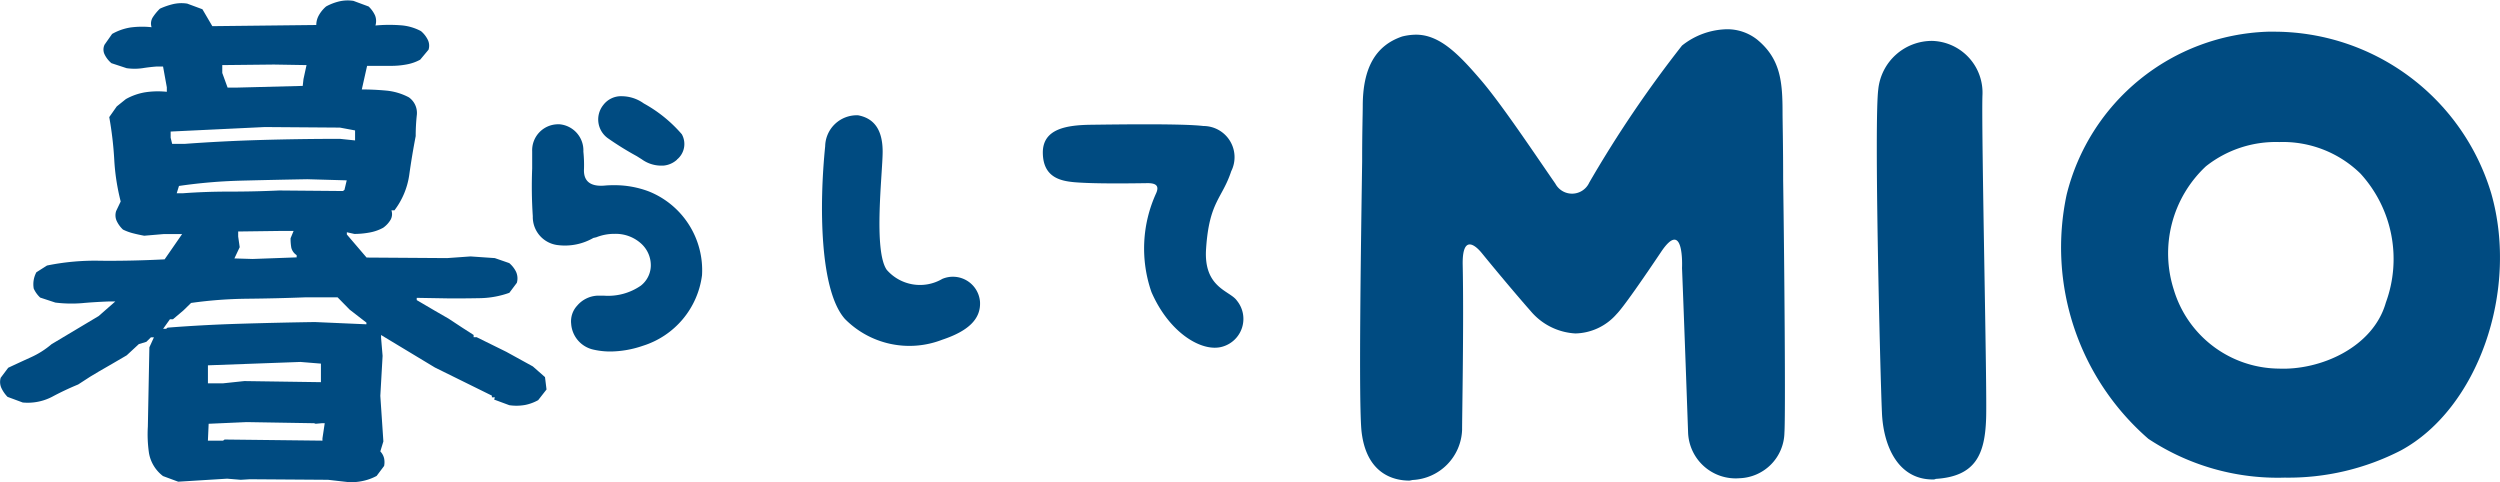
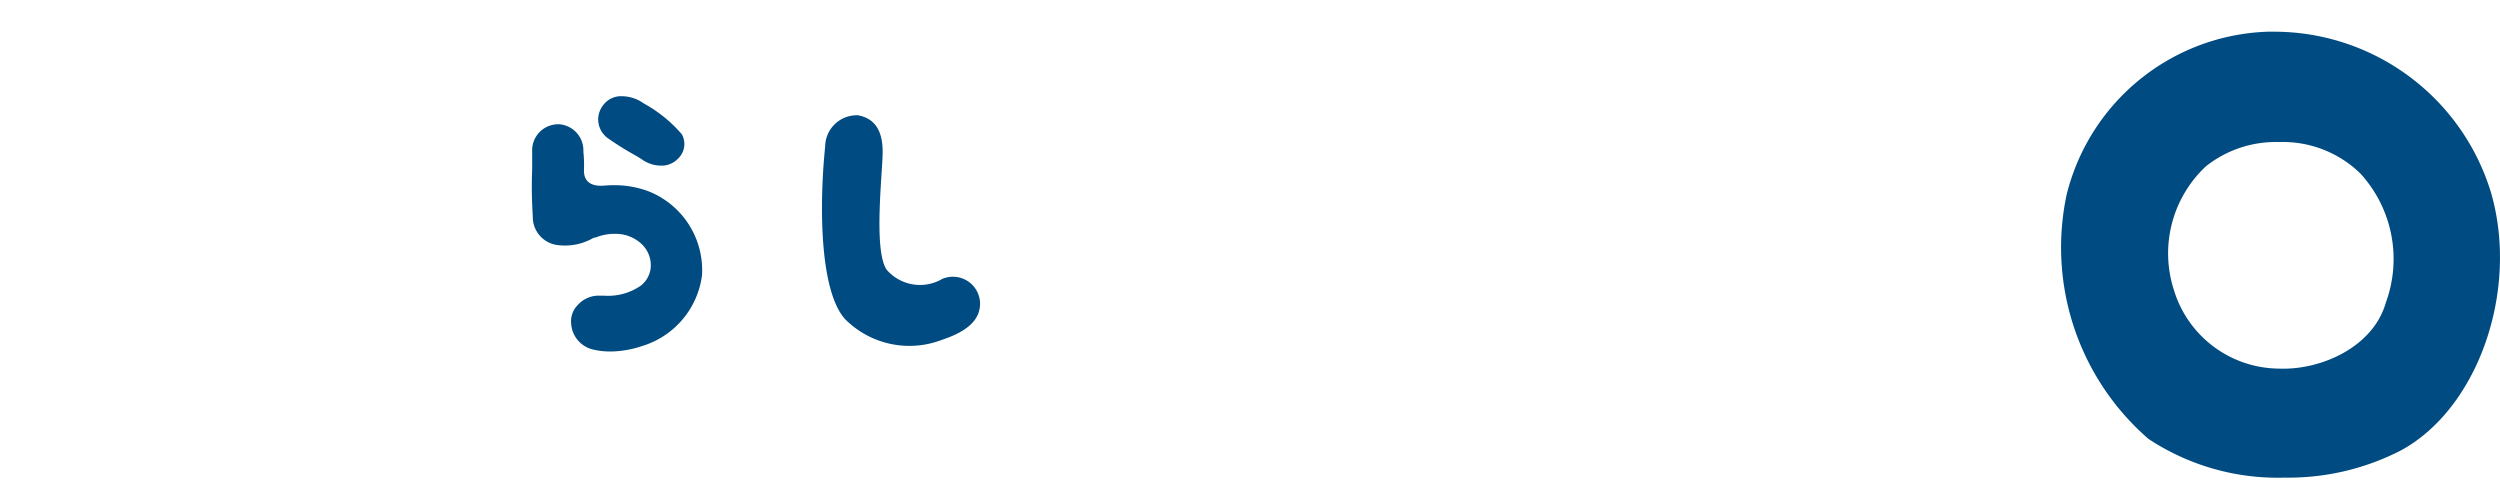
<svg xmlns="http://www.w3.org/2000/svg" width="100" height="19.296" viewBox="0 0 100 19.296">
  <g id="グループ_222" data-name="グループ 222" transform="translate(-141.116 -242.881)">
    <g id="グループ_23" data-name="グループ 23" transform="translate(141.116 242.881)">
-       <path id="パス_109" data-name="パス 109" d="M148.244,262.149l-.607-.225a1.471,1.471,0,0,1-.562-.922,5.2,5.2,0,0,1-.045-1.057l.061-3.171.182-.4h-.121l-.182.18-.3.09-.486.45-.577.337-.546.315-.334.2-.486.315a11.183,11.183,0,0,0-1.047.495,2.117,2.117,0,0,1-1.169.225l-.607-.225a1.3,1.3,0,0,1-.243-.348.583.583,0,0,1-.031-.416l.3-.4q.425-.2.9-.416a3.446,3.446,0,0,0,.835-.528l1.882-1.124.668-.585h-.243q-.608.023-1.078.067a5.247,5.247,0,0,1-1.078-.022l-.607-.2a1.135,1.135,0,0,1-.258-.36,1.011,1.011,0,0,1,.106-.652l.425-.27a9.56,9.56,0,0,1,2.14-.191q1.229.012,2.565-.056l.7-1.012h-.728l-.789.067q-.243-.045-.455-.1a2.083,2.083,0,0,1-.394-.146,1.129,1.129,0,0,1-.258-.36.548.548,0,0,1-.015-.382l.182-.382a8.643,8.643,0,0,1-.258-1.675,14.123,14.123,0,0,0-.2-1.7l.3-.427.364-.293a2.381,2.381,0,0,1,.759-.27,3.4,3.4,0,0,1,.88-.022v-.18l-.151-.832h-.243q-.3.022-.577.067a2.247,2.247,0,0,1-.638,0l-.607-.2a1.069,1.069,0,0,1-.273-.349.448.448,0,0,1,0-.393l.3-.427a2.188,2.188,0,0,1,.729-.258,3.524,3.524,0,0,1,.85-.011.474.474,0,0,1,.046-.393,2,2,0,0,1,.288-.349,2.868,2.868,0,0,1,.516-.18,1.488,1.488,0,0,1,.577-.022l.607.225.395.675h.121l4.038-.045a.8.8,0,0,1,.106-.393,1.3,1.3,0,0,1,.288-.349,2.085,2.085,0,0,1,.516-.2,1.483,1.483,0,0,1,.577-.023l.607.225a1.156,1.156,0,0,1,.258.36.616.616,0,0,1,.015.4,6,6,0,0,1,.971-.011,2.017,2.017,0,0,1,.85.236,1.071,1.071,0,0,1,.273.348.533.533,0,0,1,.03.394l-.334.4a1.79,1.79,0,0,1-.546.191,3.32,3.32,0,0,1-.607.056H155.8l-.212.944q.485,0,.971.045a2.417,2.417,0,0,1,.911.27.763.763,0,0,1,.319.708,7.722,7.722,0,0,0-.045.843q-.152.788-.258,1.552a3.053,3.053,0,0,1-.592,1.417h-.121a.47.47,0,0,1-.03.371,1.036,1.036,0,0,1-.3.326,1.784,1.784,0,0,1-.546.191,3.345,3.345,0,0,1-.607.056l-.3-.067v.09l.789.922,3.218.022.941-.067.971.067.577.2a1.075,1.075,0,0,1,.273.349.642.642,0,0,1,.031.439l-.3.4a3.648,3.648,0,0,1-1.139.214q-.562.012-1.23.011l-1.336-.023v.09l.728.427.547.315.546.36.455.292v.09h.122l1.184.584,1.063.585.486.427.061.495-.334.427a1.8,1.8,0,0,1-.516.191,1.964,1.964,0,0,1-.638.011l-.607-.225.03-.09h-.121v-.068l-2.277-1.124-2.155-1.3v.113l.061.72-.091,1.6.122,1.822-.122.4a.609.609,0,0,1,.152.281.785.785,0,0,1,0,.3l-.3.4a2.039,2.039,0,0,1-.547.2,2.1,2.1,0,0,1-.607.045l-.789-.09-3.127-.022-.364.022-.547-.045Zm-.425-6.162q1.427-.112,2.93-.157t2.96-.067l2.064.09v-.067l-.668-.517-.486-.495h-1.275q-1.154.045-2.323.056a17.133,17.133,0,0,0-2.262.169l-.3.293-.425.36h-.121l-.273.382h.121Zm7.5-7.489v-.4l-.607-.113-3.005-.022-3.765.18v.247l.061.247h.486q1.518-.112,3.081-.157t3.142-.045Zm-.425,1.979.091-.382-1.579-.045q-1.306.023-2.611.056a20.887,20.887,0,0,0-2.52.213l-.091.293h.243q.911-.068,1.882-.067t1.974-.045l2.55.022Zm-.941,7.691v-.742l-.82-.067-3.7.135v.72h.607l.85-.09Zm.061,2.339v-.09l.091-.607h-.121l-.243.022-.061-.022-2.7-.045-1.518.067-.03.675h.607l.061-.045Zm-.789-14.19.03-.27.122-.562-1.305-.022-2.065.022v.315l.213.585h.364Zm-.243,6.859v-.09a.493.493,0,0,1-.213-.293,2.033,2.033,0,0,1-.03-.382l.121-.293h-.486l-1.731.023v.2l.061.427-.212.45.729.022Z" transform="translate(-141.116 -242.881)" fill="#004b81" />
-     </g>
+       </g>
    <g id="グループ_24" data-name="グループ 24" transform="translate(162.391 246.727)">
      <path id="パス_110" data-name="パス 110" d="M213.519,261.9a3.415,3.415,0,0,1-2.374,2.826,4.1,4.1,0,0,1-1.268.226,3.02,3.02,0,0,1-.7-.075,1.136,1.136,0,0,1-.892-1.03.922.922,0,0,1,.239-.728,1.134,1.134,0,0,1,.8-.4h.276a2.3,2.3,0,0,0,1.47-.4,1.038,1.038,0,0,0,.4-.779,1.17,1.17,0,0,0-.4-.917,1.51,1.51,0,0,0-1.042-.377,1.944,1.944,0,0,0-.741.138l-.113.025a2.276,2.276,0,0,1-1.407.289,1.131,1.131,0,0,1-1.017-1.156,18.145,18.145,0,0,1-.025-1.909v-.69a1.04,1.04,0,0,1,1.043-1.08h.05a1.048,1.048,0,0,1,.955,1.093,5.2,5.2,0,0,1,.025.691c-.038.666.5.7.854.666.138-.013.264-.013.4-.013a3.854,3.854,0,0,1,1.344.251A3.394,3.394,0,0,1,213.519,261.9Zm-1-4.622a.928.928,0,0,1-.553.239h-.1a1.322,1.322,0,0,1-.754-.251l-.2-.126a12.165,12.165,0,0,1-1.155-.716.923.923,0,0,1-.188-1.331.891.891,0,0,1,.754-.352,1.524,1.524,0,0,1,.867.289,5.512,5.512,0,0,1,1.52,1.231A.8.8,0,0,1,212.515,257.275Z" transform="translate(-206.713 -254.738)" fill="#004b81" />
      <path id="パス_111" data-name="パス 111" d="M243.94,257.073c.666.126.98.615.98,1.457s-.377,3.944.163,4.723a1.763,1.763,0,0,0,2.223.364,1.087,1.087,0,0,1,1.507.9c.05.716-.49,1.193-1.507,1.532a3.624,3.624,0,0,1-3.894-.829c-1.017-1.143-1.03-4.559-.791-6.908A1.264,1.264,0,0,1,243.94,257.073Z" transform="translate(-230.889 -256.307)" fill="#004b81" />
-       <path id="パス_112" data-name="パス 112" d="M270.985,260.535c-.54-.05-1.243-.188-1.256-1.168s.967-1.118,1.947-1.13,3.655-.051,4.471.05a1.248,1.248,0,0,1,1.118,1.809c-.364,1.105-.879,1.206-1.005,3.09-.113,1.582.955,1.683,1.231,2.085a1.155,1.155,0,0,1-.59,1.846c-.8.226-2.11-.54-2.826-2.186a5.309,5.309,0,0,1,.188-3.957c.138-.314-.025-.415-.415-.4C273.07,260.585,271.752,260.6,270.985,260.535Z" transform="translate(-249.291 -257.093)" fill="#004b81" />
    </g>
    <g id="グループ_25" data-name="グループ 25" transform="translate(195.522 244.056)">
-       <path id="パス_113" data-name="パス 113" d="M325.835,262.642a1.859,1.859,0,0,1-1.793,1.817,1.905,1.905,0,0,1-2.06-1.817c-.024-.679-.146-4.143-.243-6.59,0,0,.1-2.06-.848-.63-.7,1.042-1.5,2.2-1.769,2.471a2.251,2.251,0,0,1-1.648.775,2.515,2.515,0,0,1-1.793-.9c-.534-.606-1.309-1.527-1.939-2.3-.291-.363-.8-.751-.776.461.048,2.326-.024,6.009-.024,6.59a2.084,2.084,0,0,1-1.987,2.011,1.034,1.034,0,0,1-.121.024c-.63,0-1.72-.267-1.914-1.963-.121-1.139-.024-7.439.024-10.806v-.1c0-1.066.024-1.817.024-2.108,0-1.527.509-2.423,1.575-2.787a2.355,2.355,0,0,1,.557-.073c.969,0,1.744.824,2.617,1.842.824.969,2.084,2.859,2.956,4.119a.757.757,0,0,0,1.357-.048,47,47,0,0,1,3.707-5.476,2.97,2.97,0,0,1,1.794-.654,1.926,1.926,0,0,1,1.211.412c.945.775,1.018,1.7,1.018,2.932,0,.291.024,1.308.024,2.617v.073C325.835,256.052,325.883,261.939,325.835,262.642Z" transform="translate(-308.864 -246.505)" fill="#004b81" />
-       <path id="パス_114" data-name="パス 114" d="M376.953,263.044c-.049,1.405-.412,2.3-2.011,2.4a.219.219,0,0,1-.121.024c-1.43,0-1.987-1.405-2.035-2.689-.073-1.648-.315-11.631-.146-12.915a2.158,2.158,0,0,1,2.156-1.939,2.072,2.072,0,0,1,2.011,2.181c-.024.654.024,3.707.073,6.639C376.929,259.7,376.977,262.486,376.953,263.044Z" transform="translate(-351.915 -247.464)" fill="#004b81" />
      <path id="パス_115" data-name="パス 115" d="M408.931,263.547a9.839,9.839,0,0,1-4.652,1.09,9.371,9.371,0,0,1-5.452-1.551,10.138,10.138,0,0,1-3.271-9.765A8.582,8.582,0,0,1,403.6,246.8h.194a9.073,9.073,0,0,1,8.747,6.469C413.656,257.174,412.008,261.875,408.931,263.547Zm-1.623-11.073a4.438,4.438,0,0,0-3.247-1.26,4.5,4.5,0,0,0-2.932.969,4.764,4.764,0,0,0-1.284,4.943,4.427,4.427,0,0,0,4.192,3.15c1.672.073,3.78-.848,4.288-2.641A5.063,5.063,0,0,0,407.308,252.474Z" transform="translate(-367.297 -246.707)" fill="#004b81" />
    </g>
  </g>
</svg>